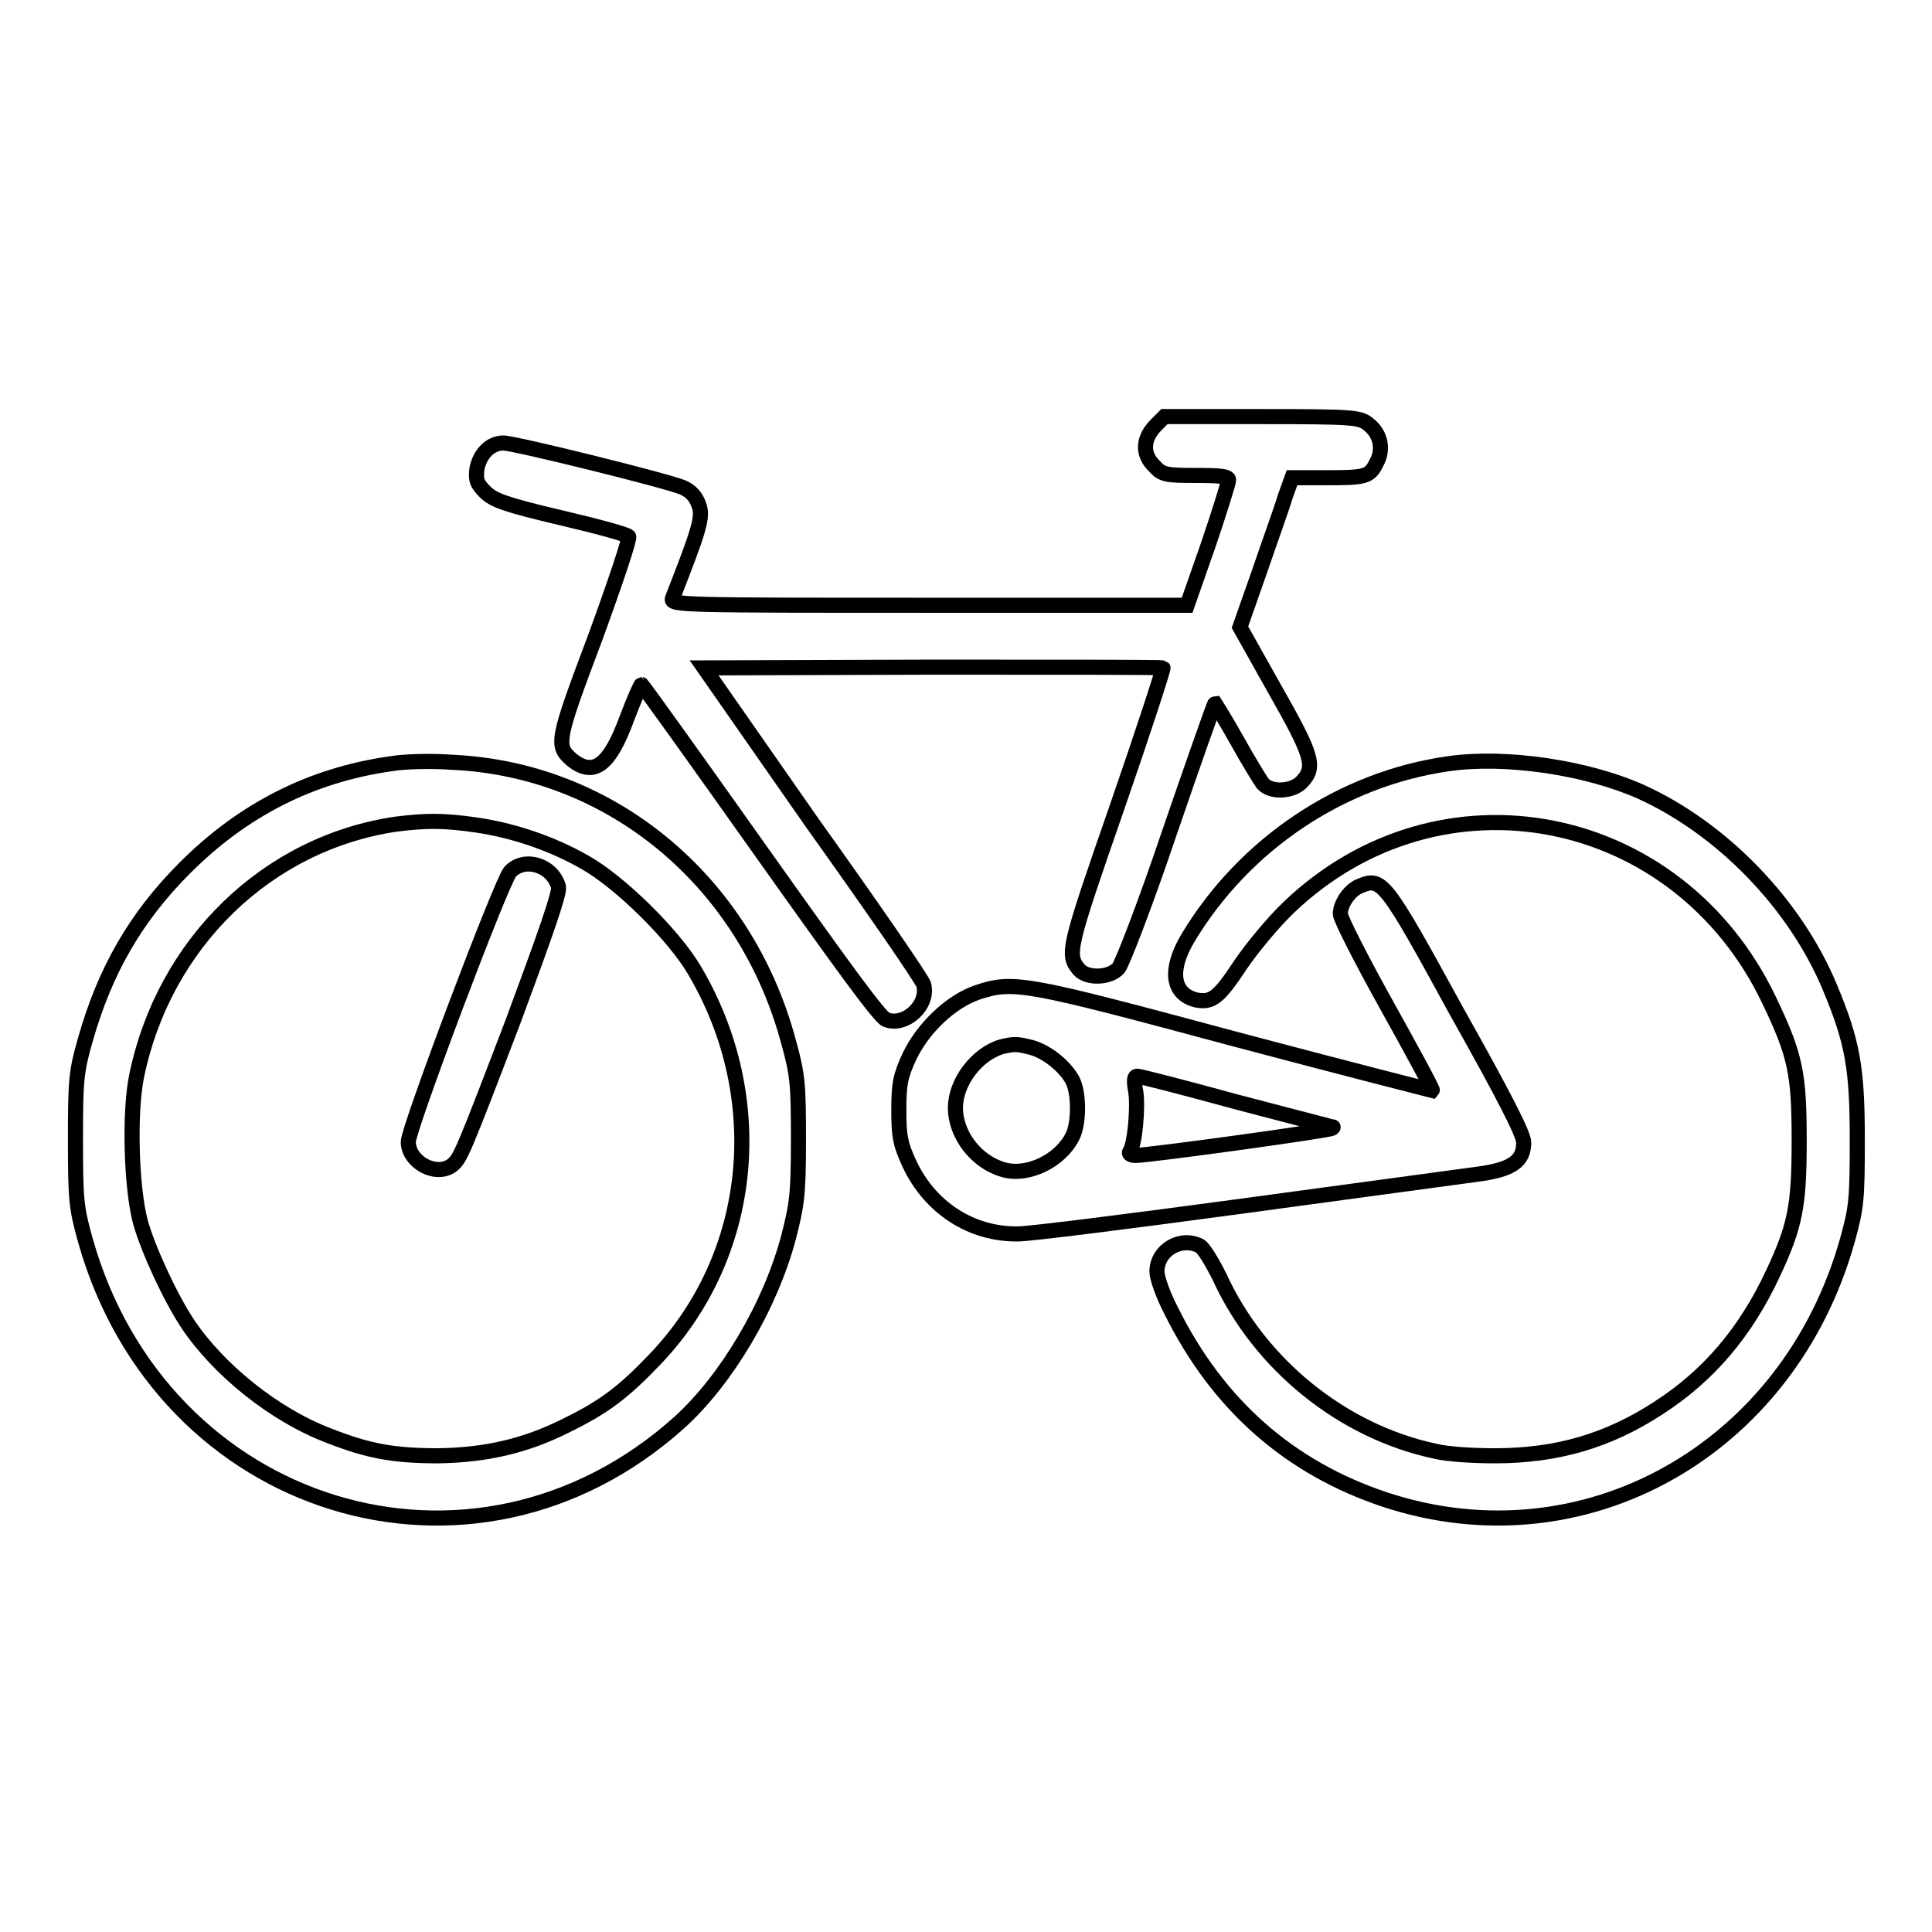
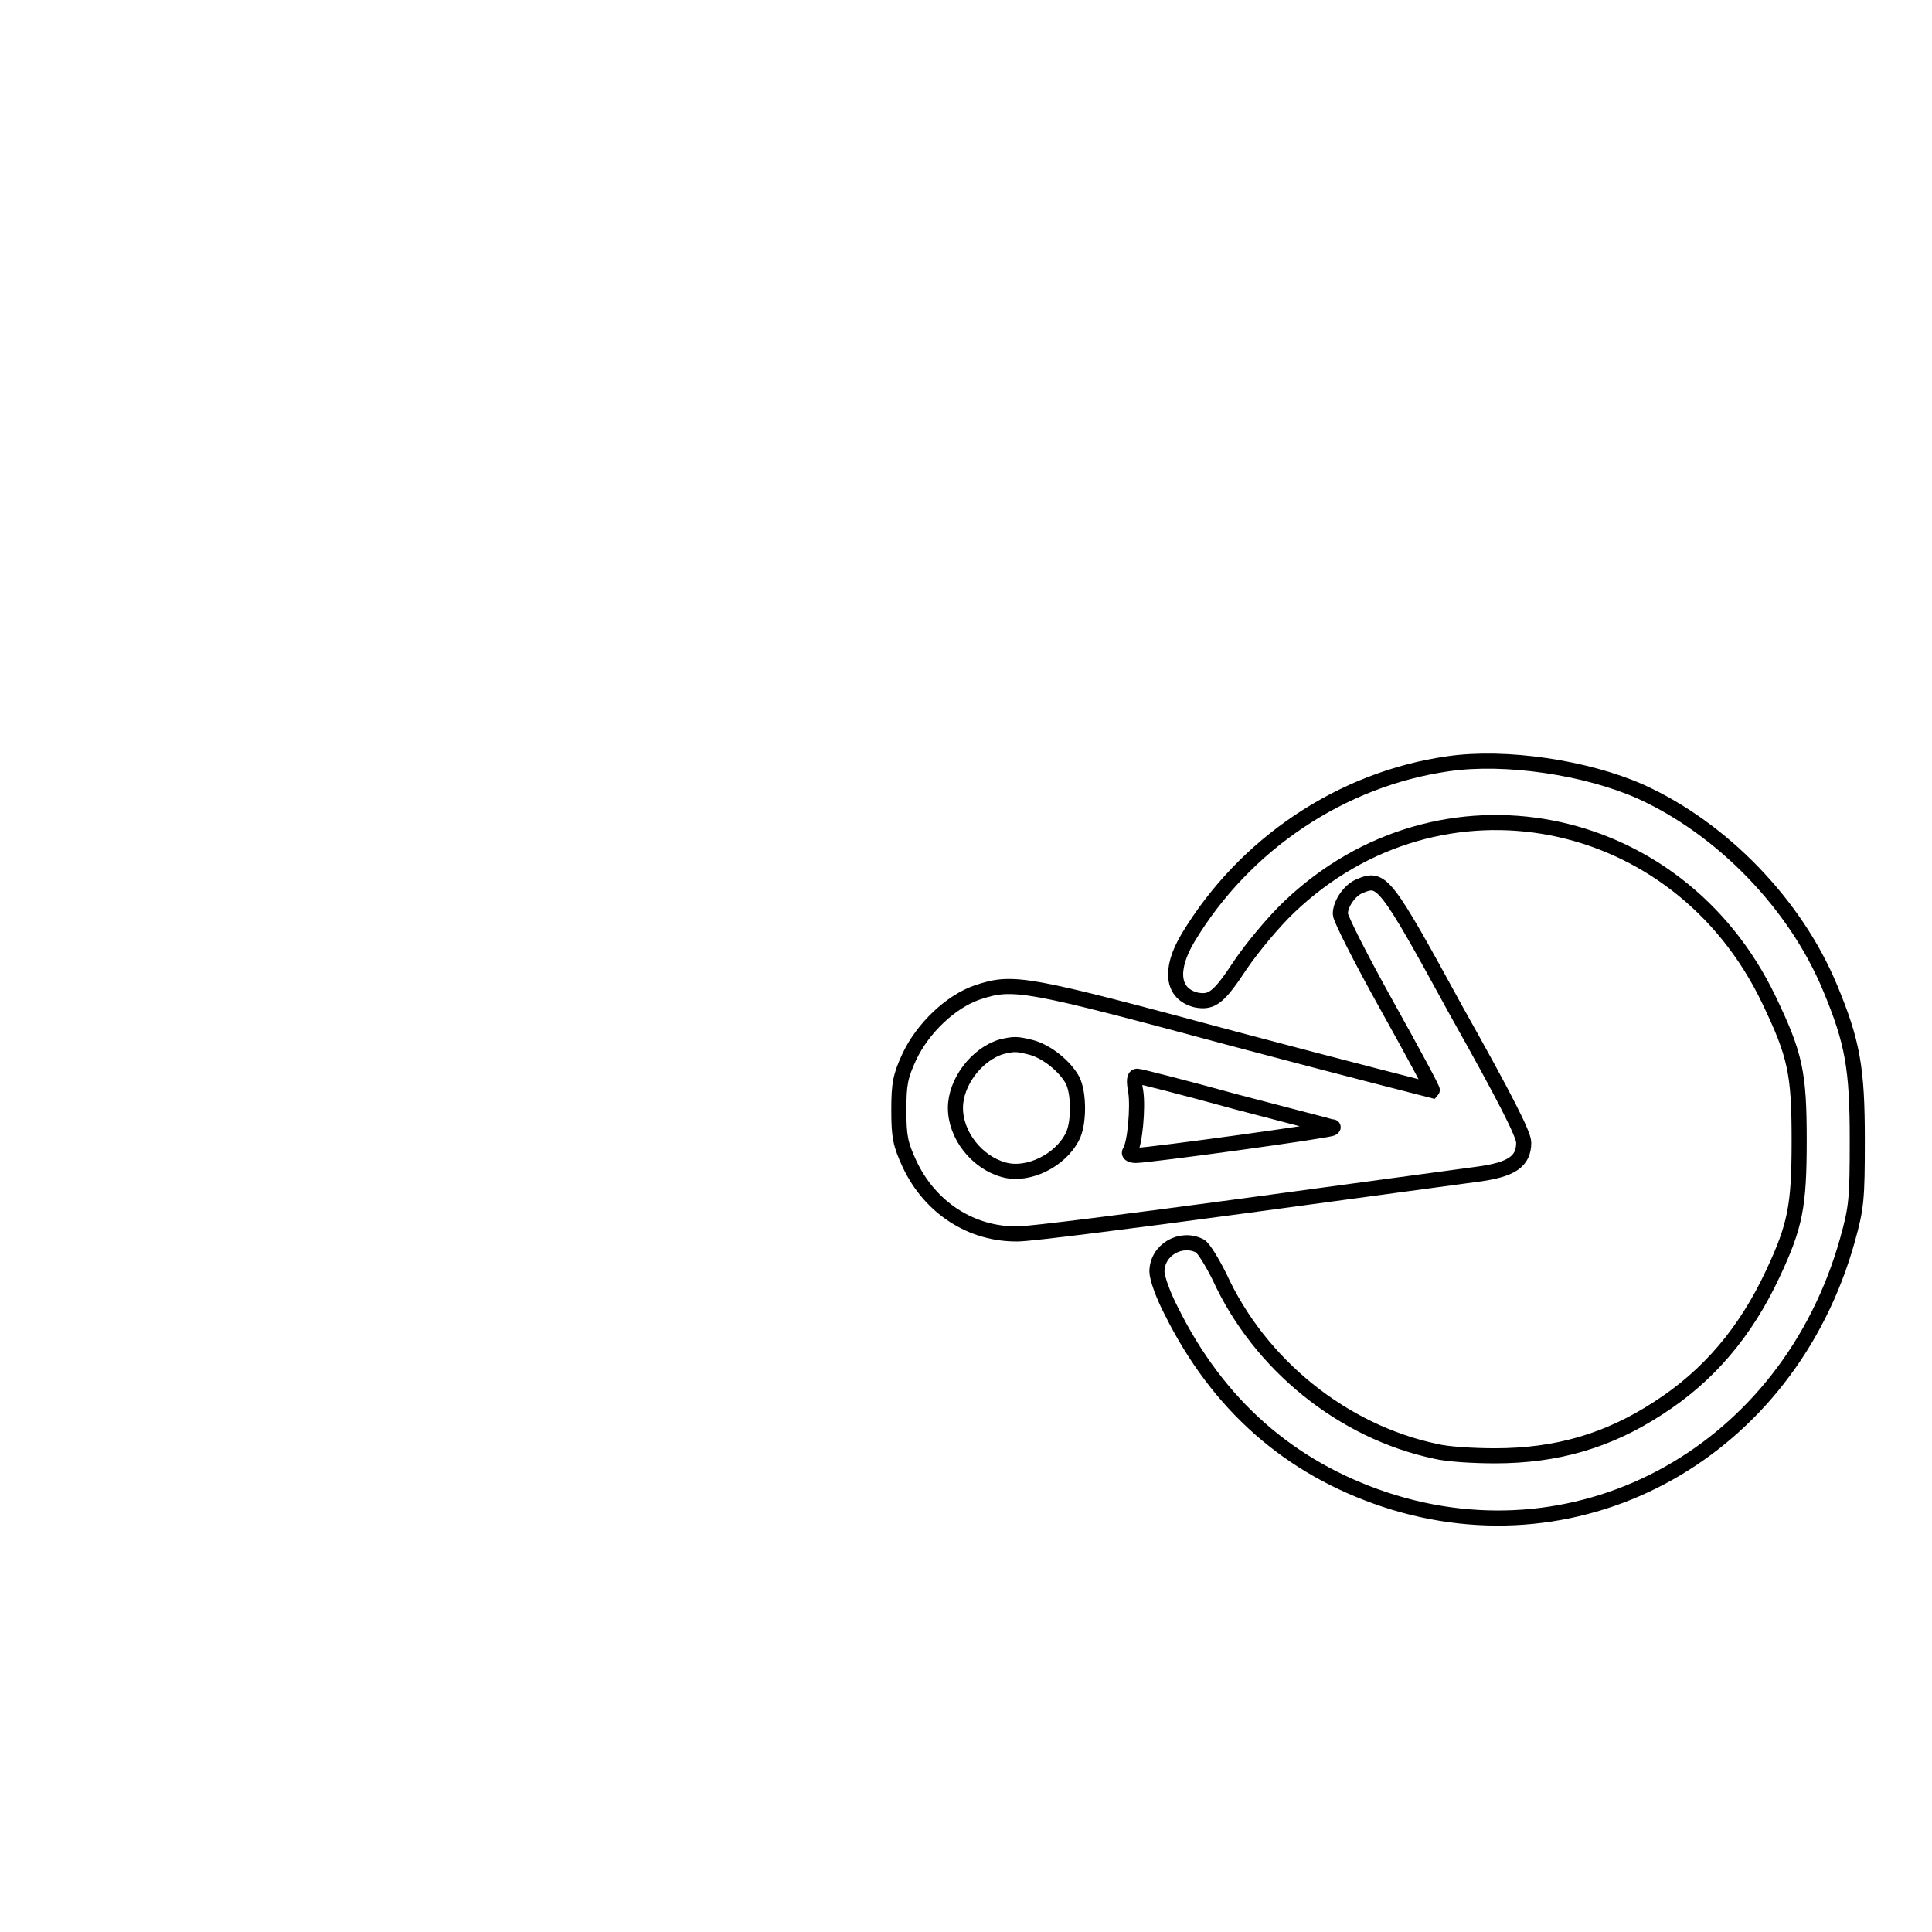
<svg xmlns="http://www.w3.org/2000/svg" version="1.1" x="0px" y="0px" viewBox="0 0 256 256" enable-background="new 0 0 256 256" xml:space="preserve">
  <g>
    <g>
      <g>
-         <path stroke-width="2" fill-opacity="0" stroke="#000000" d="M153.2,56.3c-1.8,1.8-1.9,3.9-0.2,5.5c1,1.1,1.5,1.2,5.5,1.2c3.1,0,4.3,0.1,4.3,0.6c0,0.3-1.2,4.2-2.7,8.6l-2.8,8H123c-32.4,0-34.2,0-33.9-0.9c3.6-9.2,4.1-10.8,3.5-12.4c-0.4-1.1-1-1.8-2.1-2.3c-2.1-0.9-22.3-5.9-23.8-5.9c-1.7,0-3.1,1.4-3.5,3.4c-0.2,1.5,0,2,1.1,3.1c1.1,1.1,2.8,1.7,10,3.4c4.7,1.1,8.8,2.2,9,2.5c0.2,0.2-1.7,5.9-4.4,13.3c-5.2,13.8-5.3,14.4-3.1,16.3c2.9,2.3,5,0.7,7.3-5.6c0.9-2.4,1.8-4.4,1.9-4.4c0.1,0,7.2,9.9,15.7,21.9c11,15.5,15.8,22.1,16.7,22.5c2.5,1,5.7-1.9,5-4.6c-0.1-0.6-6.8-10.3-14.8-21.5L93.3,88.5l30.3-0.1c16.6,0,30.4,0,30.5,0.1c0.1,0.1-2.6,8.4-6.1,18.5c-6.5,18.7-6.7,19.5-5,21.5c1.1,1.2,4,1.1,5.2-0.2c0.5-0.6,3.6-8.6,6.8-18.1c3.2-9.3,5.9-17,6-17c0,0,1.4,2.2,2.9,4.9c1.5,2.7,3.1,5.3,3.4,5.7c1.1,1.3,4,1.1,5.2-0.2c1.9-2,1.4-3.5-3.6-12.3l-4.6-8.2l2.6-7.4c1.4-4.1,3-8.5,3.4-9.9l0.9-2.5h4.5c5.2,0,5.8-0.1,6.7-2c1-1.8,0.5-3.9-1.1-5.1c-1.1-0.9-1.9-1-14.1-1h-12.9L153.2,56.3z" />
-         <path stroke-width="2" fill-opacity="0" stroke="#000000" d="M51.8,101.2c-10.6,1.5-19.6,6.1-27.3,13.8c-6.5,6.5-10.6,13.6-13.2,22.8C10.1,142,10,143.1,10,151c0,7.9,0.1,9,1.3,13.3c10.1,36,51.4,48.7,78.7,24.2c6.3-5.7,12.1-15.5,14.5-24.6c1.1-4.3,1.3-5.6,1.3-12.9c0-7.3-0.1-8.6-1.3-12.9c-5.7-21.4-23.6-36.2-44.7-37.1C57.1,100.8,53.5,100.9,51.8,101.2z M63,109.3c4.9,0.7,10,2.4,14.4,4.9c4.7,2.6,12,9.8,14.7,14.5c9.9,16.9,7.8,37.7-5.3,51.4c-4.1,4.3-6.7,6.3-11.6,8.7c-5.5,2.8-10.8,4-17.1,4.1c-5.9,0-9.3-0.6-14.6-2.7c-7.1-2.7-14.6-8.7-18.7-14.9c-2.3-3.5-5.2-9.8-6.2-13.4c-1.2-4.5-1.5-14.4-0.5-19.3c3.6-17.6,17.3-30.9,34.4-33.4C56.5,108.7,58.8,108.7,63,109.3z" />
-         <path stroke-width="2" fill-opacity="0" stroke="#000000" d="M67.6,115.5c-1.2,1.4-13.5,34-13.5,35.8c0,2.7,3.7,4.7,5.8,3.1c1.1-0.9,1.3-1.3,8.1-19.1c4.3-11.6,6.2-17,6-17.8C73.2,114.6,69.5,113.5,67.6,115.5z" />
        <path stroke-width="2" fill-opacity="0" stroke="#000000" d="M191.9,101.2c-14.1,2-27,10.6-34.5,23.1c-2.5,4.2-2.1,7.4,1.1,8.2c2.1,0.4,3-0.3,5.9-4.7c1.5-2.2,4.3-5.6,6.4-7.6c20-19.1,51.5-13,63.6,12.3c3.5,7.3,4,9.7,4,18.6c0,8.7-0.5,11.3-3.5,17.7c-3.6,7.7-8.5,13.5-15.2,17.8c-6.6,4.3-13.4,6.3-21.6,6.3c-2.8,0-6.3-0.2-7.9-0.6c-12.3-2.6-23.3-11.5-28.6-23.1c-1-2-2.1-3.8-2.6-4.1c-2.5-1.3-5.7,0.5-5.7,3.4c0,0.8,0.8,3.1,1.9,5.2c6.2,12.5,15.7,20.8,28.3,25c26.3,8.7,53.5-6.5,61.3-34.4c1.2-4.3,1.3-5.4,1.3-13.3c0-9.4-0.6-12.9-3.6-20.1c-4.6-11.1-14.3-21.1-25.1-26C210.2,101.7,199.5,100.1,191.9,101.2z" />
        <path stroke-width="2" fill-opacity="0" stroke="#000000" d="M180.2,117.4c-1.3,0.5-2.6,2.3-2.6,3.7c0,0.6,2.8,6.1,6.2,12.2c3.4,6.1,6.1,11.1,6,11.2c0,0-11.8-3-26.1-6.8c-27.9-7.5-29.4-7.8-34.2-6.2c-3.5,1.2-7.2,4.7-9,8.5c-1.2,2.6-1.4,3.6-1.4,7.1s0.2,4.5,1.4,7.1c2.7,5.8,8.2,9.4,14.4,9.3c1.6,0,15-1.7,29.8-3.7c14.8-2,28.7-3.9,31-4.2c4.6-0.6,6.2-1.7,6.2-4.2c0-1.1-2.5-6-8.9-17.4C183.5,116.6,183.1,116.2,180.2,117.4z M136.7,138.8c2.1,0.6,4.4,2.5,5.4,4.3c0.9,1.7,0.9,5.8,0,7.5c-1.6,3.2-5.9,5.3-9.1,4.4c-3.6-1-6.4-4.6-6.4-8.2c0-3.4,2.8-7.1,6.1-8.1C134.4,138.3,134.7,138.3,136.7,138.8z M163.8,146c6.9,1.8,12.6,3.3,12.7,3.3c0.2,0,0.2,0.1,0,0.2c-0.2,0.3-24.3,3.6-26,3.6c-0.6,0-1-0.2-0.8-0.5c0.7-1,1.1-5.9,0.8-7.9c-0.3-1.6-0.2-2.1,0.2-2.1C151,142.6,156.9,144.1,163.8,146z" />
      </g>
    </g>
  </g>
</svg>